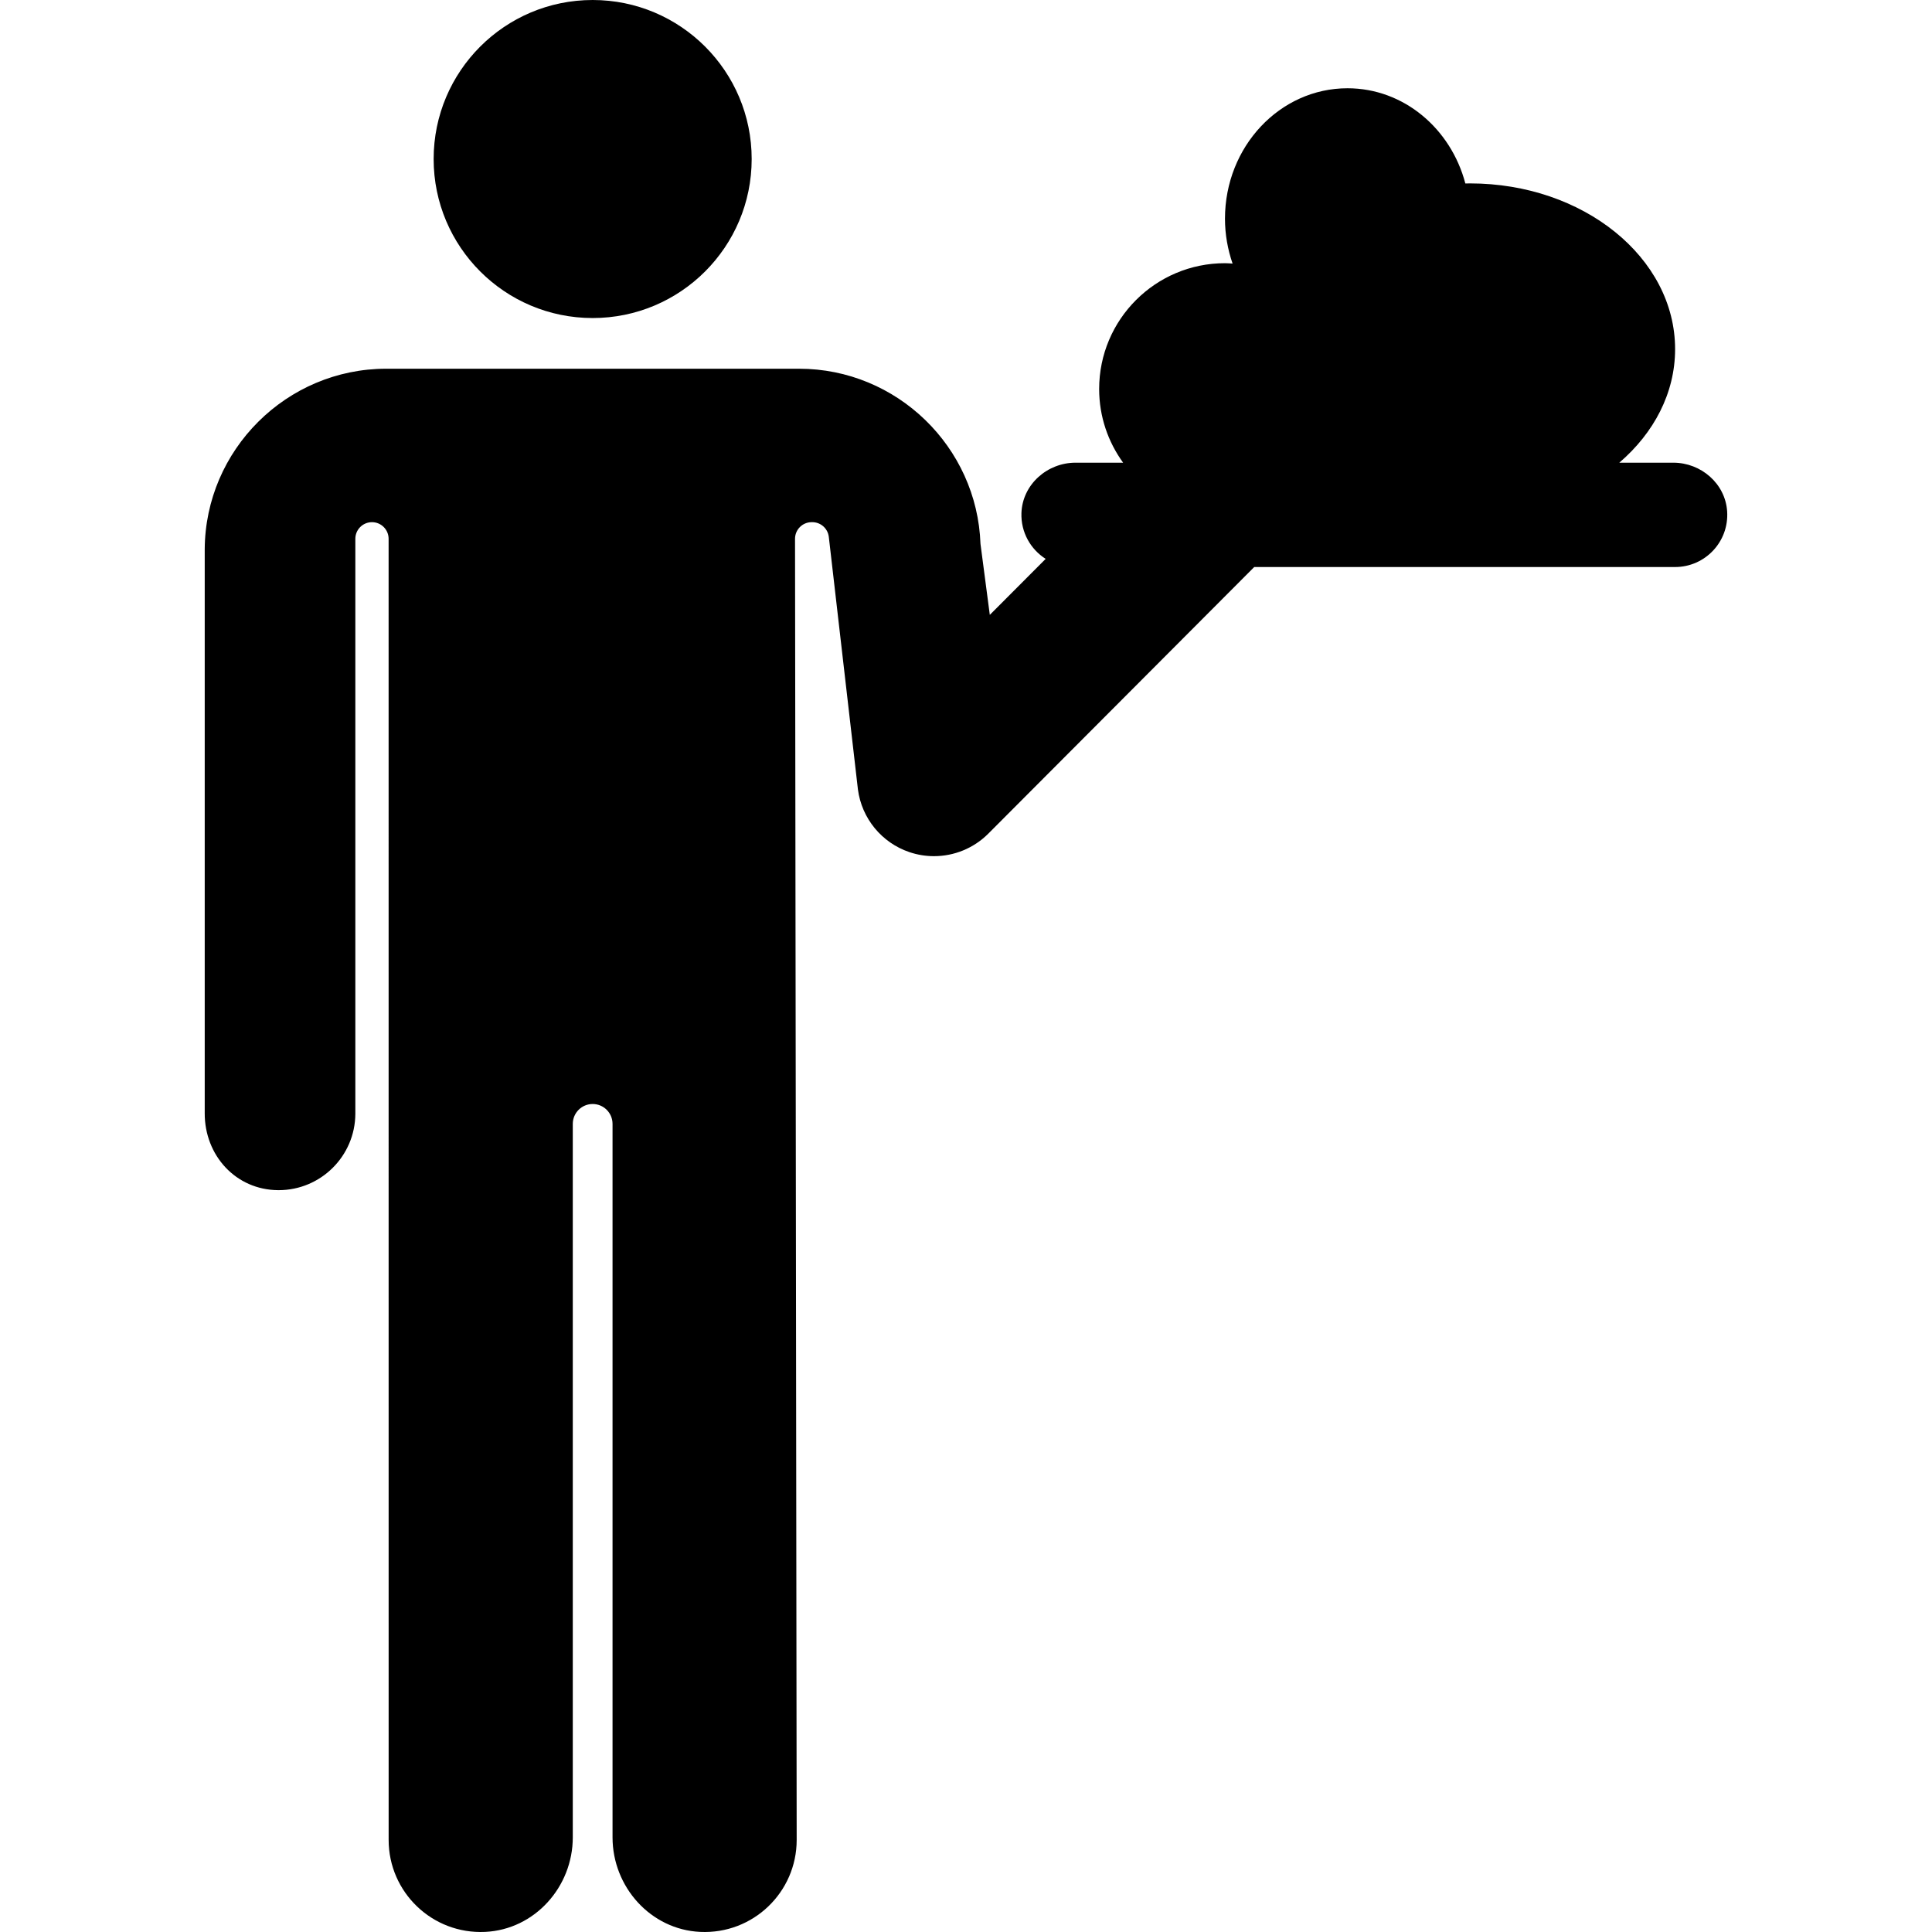
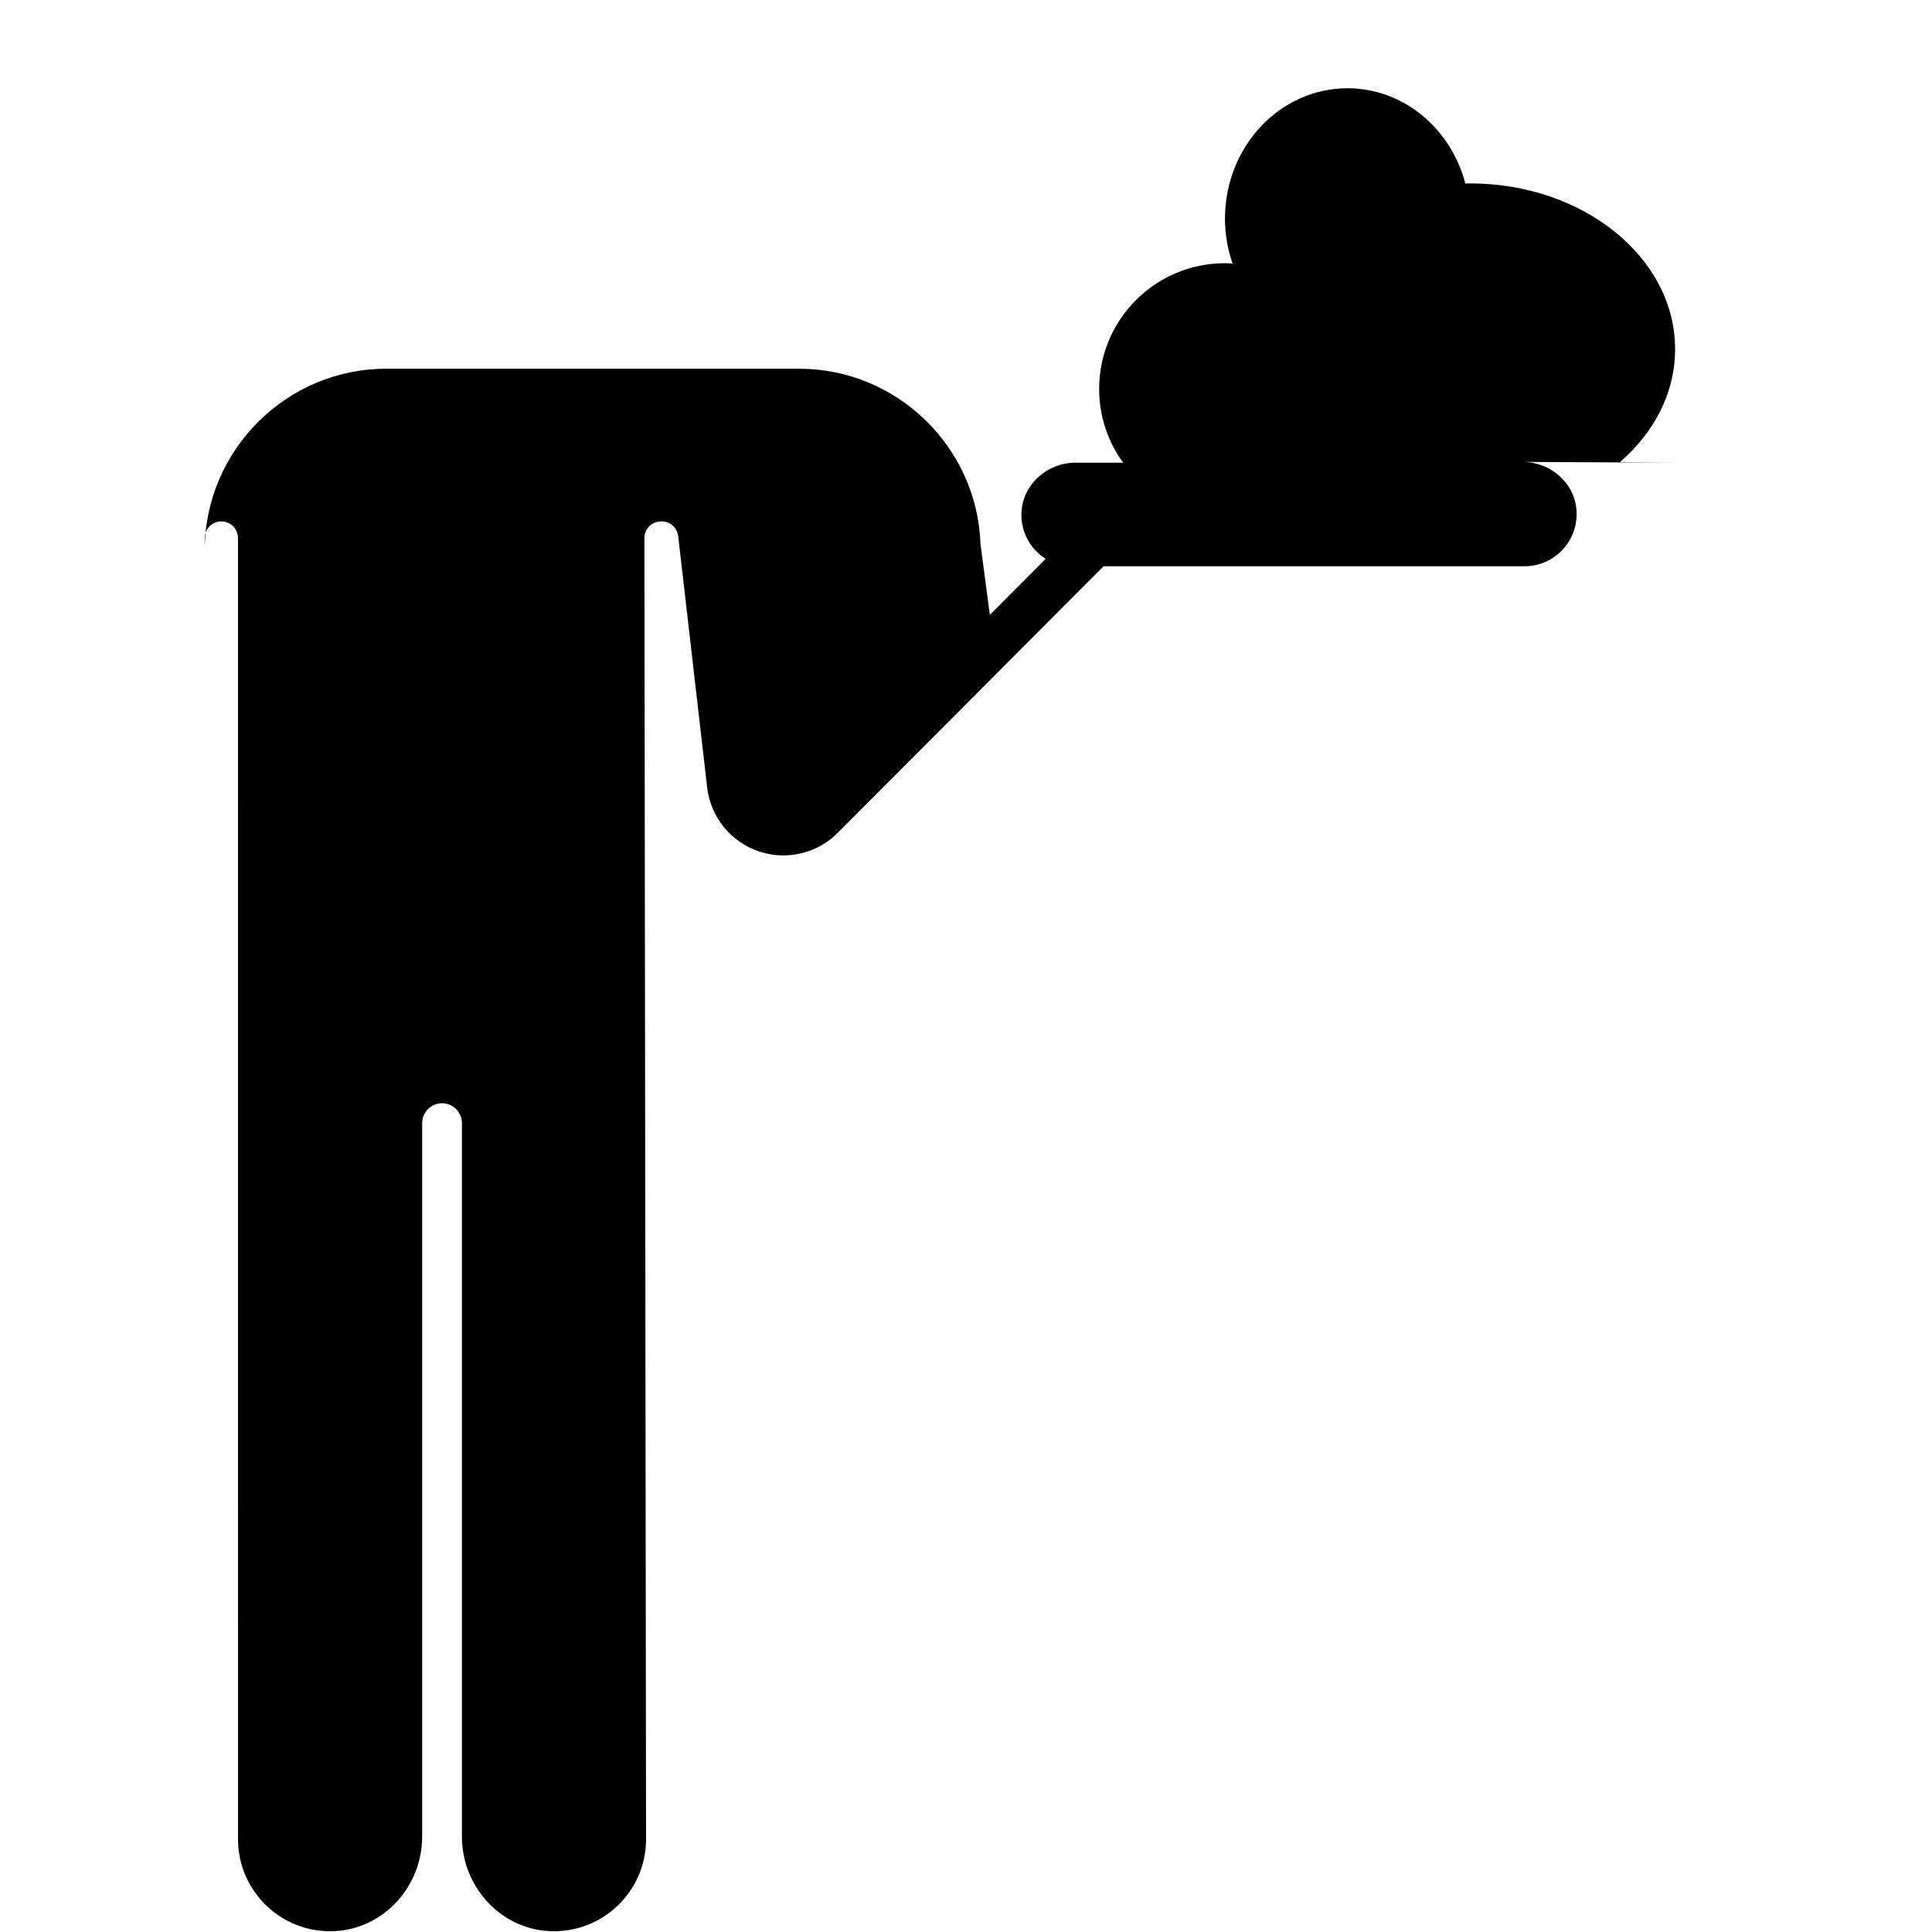
<svg xmlns="http://www.w3.org/2000/svg" fill="#000000" height="800px" width="800px" version="1.1" viewBox="0 0 314.758 314.758" enable-background="new 0 0 314.758 314.758">
  <g>
-     <circle cx="96.555" cy="25.907" r="25.907" />
-     <path d="m272.613,75.379h-8.798c5.632-4.833 9.089-11.338 9.089-18.5 0-14.912-14.961-27-33.416-27-0.254,0-0.504,0.011-0.756,0.015-2.353-8.946-10.049-15.515-19.202-15.515-11.023,0-19.958,9.514-19.958,21.25 0,2.574 0.451,5.029 1.239,7.313-0.412-0.025-0.82-0.063-1.239-0.063-11.322,0-20.5,9.178-20.5,20.5 0,4.487 1.458,8.624 3.904,12h-7.747c-4.636,0-8.661,3.573-8.818,8.206-0.106,3.141 1.497,5.909 3.947,7.466l-9.1,9.123-1.518-11.562c-0.552-15.818-13.632-28.542-29.563-28.542h-67.242c-16.229,0-29.498,13.203-29.581,29.434v91.832c-0.034,6.903 5.073,12.527 11.977,12.563 0.021,0 0.042,0 0.063,0 6.874,0 12.464-5.556 12.499-12.438v-93.68c0-1.497 1.213-2.71 2.71-2.71 1.497,0 2.71,1.213 2.71,2.71l.006,211.977c0,8.525 7.111,15.389 15.725,14.983 8.068-0.38 14.275-7.33 14.275-15.407v-116.234c0-1.788 1.45-3.238 3.238-3.238 1.788,0 3.238,1.45 3.238,3.238v116.234c0,8.077 6.207,15.027 14.275,15.407 8.614,0.406 15.725-6.458 15.725-14.983l-.269-211.974c-0.002-1.498 1.212-2.714 2.71-2.714h0.102c1.377,0 2.535,1.032 2.692,2.4l4.743,41.141c0.62,4.723 3.87,8.683 8.381,10.212 1.314,0.445 2.668,0.661 4.011,0.661 3.268,0 6.468-1.282 8.852-3.673l43.32-43.433h68.566c4.882,0 8.802-4.116 8.482-9.066-0.292-4.517-4.245-7.933-8.772-7.933z" />
+     <path d="m272.613,75.379h-8.798c5.632-4.833 9.089-11.338 9.089-18.5 0-14.912-14.961-27-33.416-27-0.254,0-0.504,0.011-0.756,0.015-2.353-8.946-10.049-15.515-19.202-15.515-11.023,0-19.958,9.514-19.958,21.25 0,2.574 0.451,5.029 1.239,7.313-0.412-0.025-0.82-0.063-1.239-0.063-11.322,0-20.5,9.178-20.5,20.5 0,4.487 1.458,8.624 3.904,12h-7.747c-4.636,0-8.661,3.573-8.818,8.206-0.106,3.141 1.497,5.909 3.947,7.466l-9.1,9.123-1.518-11.562c-0.552-15.818-13.632-28.542-29.563-28.542h-67.242c-16.229,0-29.498,13.203-29.581,29.434v91.832v-93.68c0-1.497 1.213-2.71 2.71-2.71 1.497,0 2.71,1.213 2.71,2.71l.006,211.977c0,8.525 7.111,15.389 15.725,14.983 8.068-0.38 14.275-7.33 14.275-15.407v-116.234c0-1.788 1.45-3.238 3.238-3.238 1.788,0 3.238,1.45 3.238,3.238v116.234c0,8.077 6.207,15.027 14.275,15.407 8.614,0.406 15.725-6.458 15.725-14.983l-.269-211.974c-0.002-1.498 1.212-2.714 2.71-2.714h0.102c1.377,0 2.535,1.032 2.692,2.4l4.743,41.141c0.62,4.723 3.87,8.683 8.381,10.212 1.314,0.445 2.668,0.661 4.011,0.661 3.268,0 6.468-1.282 8.852-3.673l43.32-43.433h68.566c4.882,0 8.802-4.116 8.482-9.066-0.292-4.517-4.245-7.933-8.772-7.933z" />
  </g>
</svg>